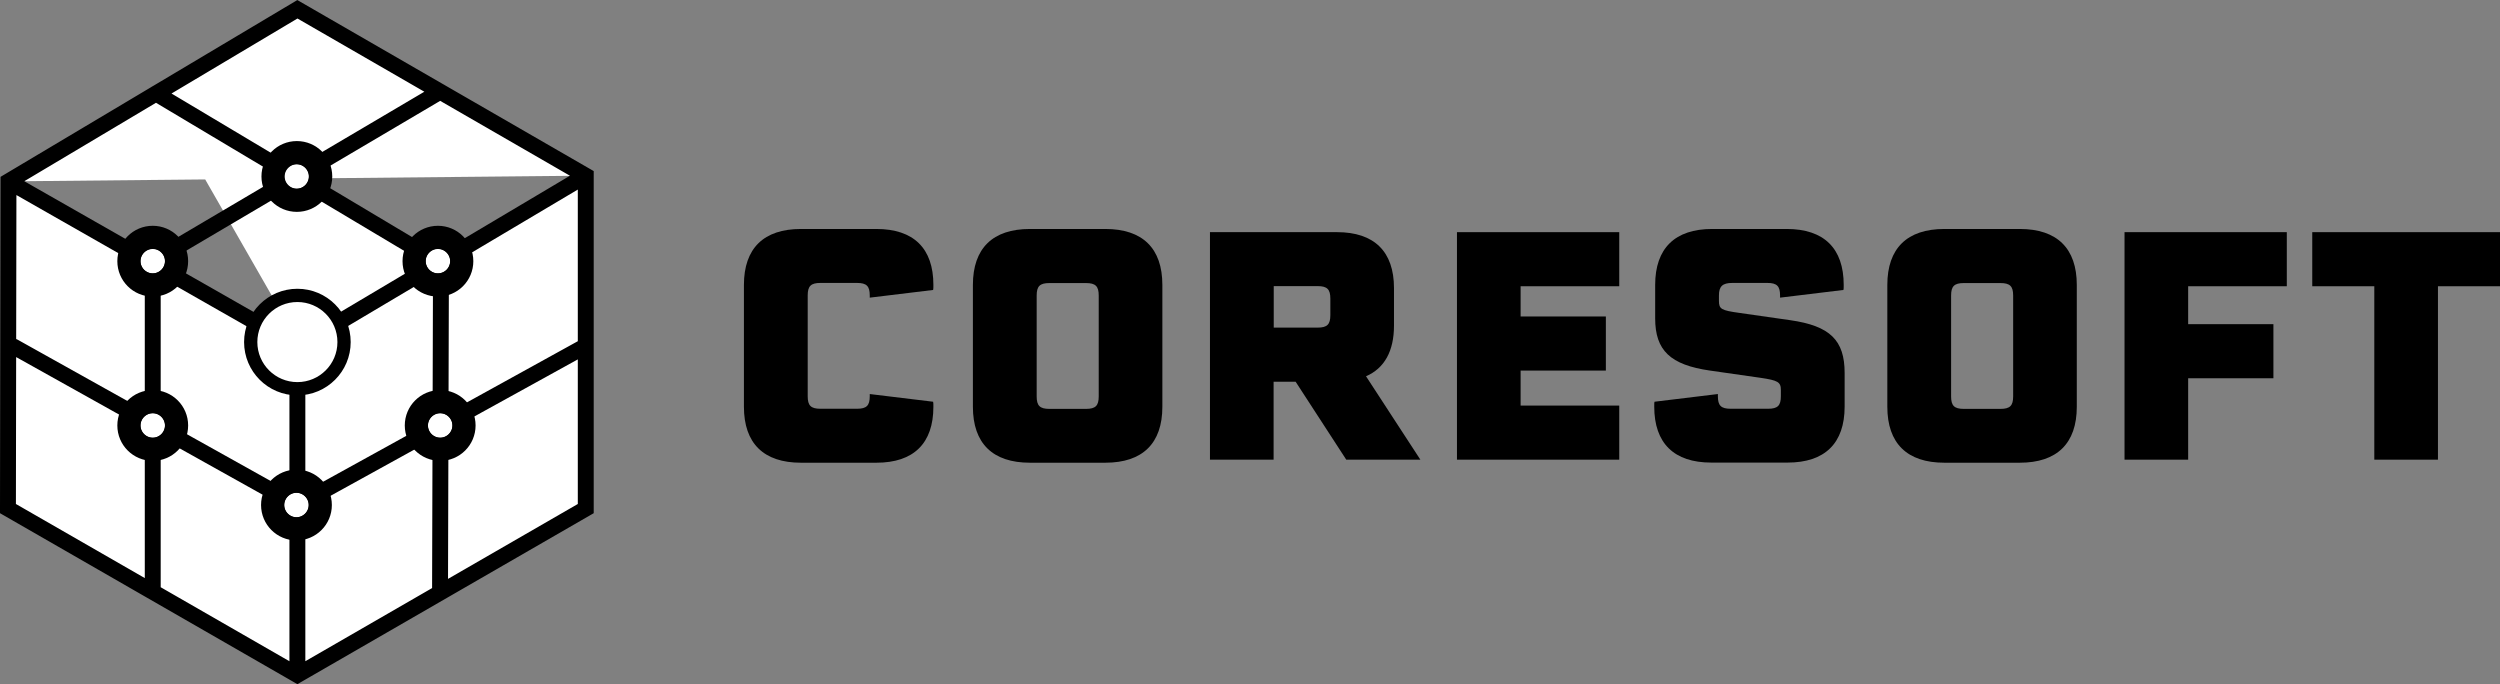
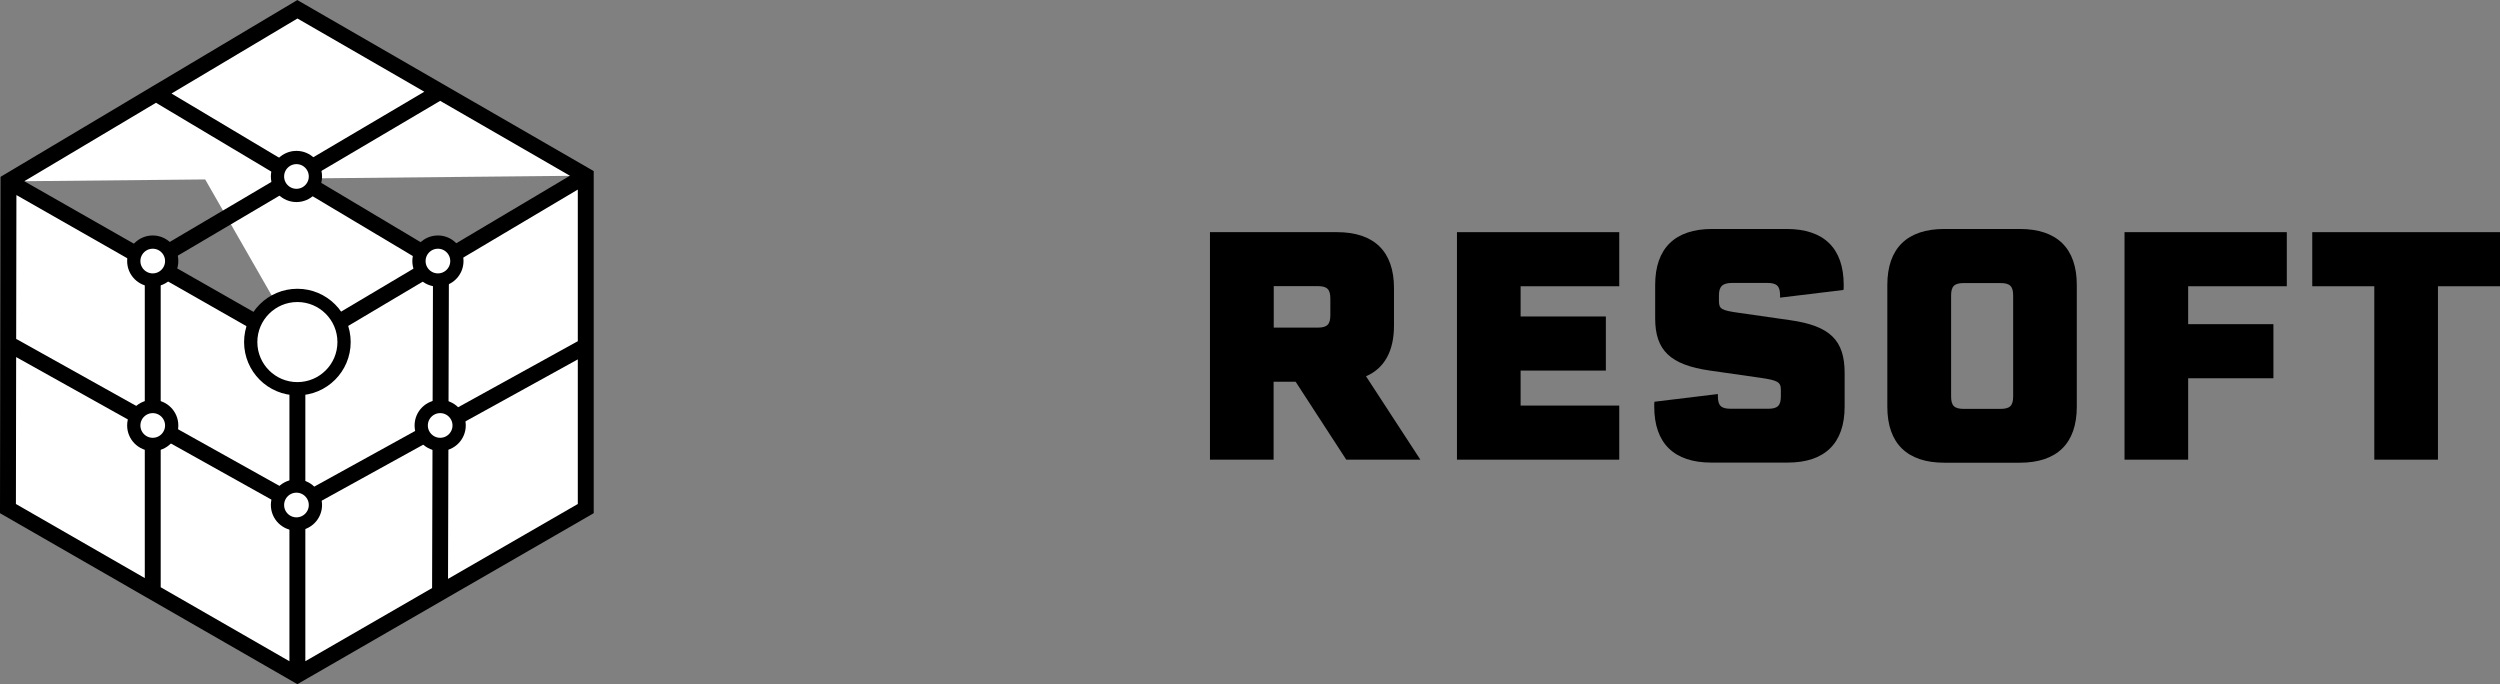
<svg xmlns="http://www.w3.org/2000/svg" id="Layer_2" data-name="Layer 2" viewBox="0 0 188.56 51.6">
  <rect x="0" y="0" width="188.56" height="51.6" fill="#808080" stroke="none" />
  <defs>
    <style>
      .cls-1 {
        stroke-linecap: round;
        stroke-width: 1.2px;
      }

      .cls-1, .cls-2 {
        fill: #fff;
        stroke: #000;
        stroke-miterlimit: 10;
      }

      .cls-3 {
        stroke-width: 0px;
      }
    </style>
  </defs>
  <g id="Layer_1-2" data-name="Layer 1">
    <g>
-       <path class="cls-3" d="M56.11,30.68v-9.19c0-2.76,1.49-4.22,4.3-4.22h5.69c2.81,0,4.3,1.46,4.3,4.22,0,.22,0,.29-.02.38l-4.78.58v-.17c0-.7-.24-.94-.96-.94h-2.76c-.72,0-.96.24-.96.94v7.61c0,.7.24.94.96.94h2.76c.72,0,.96-.24.96-.94v-.17l4.78.58c.02.1.02.17.02.38,0,2.76-1.49,4.22-4.3,4.22h-5.69c-2.81,0-4.3-1.46-4.3-4.22Z" />
-       <path class="cls-3" d="M87.67,21.49v9.19c0,2.76-1.49,4.22-4.3,4.22h-5.69c-2.81,0-4.3-1.46-4.3-4.22v-9.19c0-2.76,1.49-4.22,4.3-4.22h5.69c2.81,0,4.3,1.46,4.3,4.22ZM81.91,21.35h-2.76c-.72,0-.96.24-.96.94v7.61c0,.7.24.94.96.94h2.76c.72,0,.96-.24.96-.94v-7.61c0-.7-.24-.94-.96-.94Z" />
      <path class="cls-3" d="M97.72,28.79h-1.66v5.88h-4.8v-17.16h9.58c2.81,0,4.3,1.46,4.3,4.22v2.83c0,1.92-.72,3.22-2.11,3.82l4.1,6.29h-5.59l-3.82-5.88ZM96.07,24.71h3.31c.72,0,.96-.24.96-.94v-1.25c0-.7-.24-.94-.96-.94h-3.31v3.12Z" />
      <path class="cls-3" d="M114.69,21.59v2.28h6.43v4.08h-6.43v2.64h7.44v4.08h-12.24v-17.16h12.24v4.08h-7.44Z" />
      <path class="cls-3" d="M124.77,30.68c0-.29,0-.31.02-.38l4.78-.58v.17c0,.7.24.94.96.94h2.83c.72,0,.96-.24.96-.94v-.48c0-.6-.24-.72-1.51-.91l-3.84-.55c-2.98-.43-4.13-1.51-4.13-3.94v-2.52c0-2.76,1.49-4.22,4.3-4.22h5.62c2.81,0,4.3,1.46,4.3,4.22,0,.26,0,.29-.02.38l-4.78.58v-.17c0-.7-.24-.94-.96-.94h-2.64c-.74,0-1.01.26-1.01.94v.41c0,.62.17.72,1.54.91l3.84.55c3,.43,4.1,1.51,4.1,3.98v2.54c0,2.76-1.49,4.22-4.3,4.22h-5.76c-2.81,0-4.3-1.46-4.3-4.22Z" />
      <path class="cls-3" d="M156.64,21.49v9.19c0,2.76-1.49,4.22-4.3,4.22h-5.69c-2.81,0-4.3-1.46-4.3-4.22v-9.19c0-2.76,1.49-4.22,4.3-4.22h5.69c2.81,0,4.3,1.46,4.3,4.22ZM150.88,21.35h-2.76c-.72,0-.96.24-.96.94v7.61c0,.7.24.94.96.94h2.76c.72,0,.96-.24.96-.94v-7.61c0-.7-.24-.94-.96-.94Z" />
      <path class="cls-3" d="M165.04,21.59v2.86h6.43v4.08h-6.43v6.14h-4.8v-17.16h12.24v4.08h-7.44Z" />
      <path class="cls-3" d="M188.56,21.59h-4.68v13.08h-4.8v-13.08h-4.68v-4.08h14.16v4.08Z" />
    </g>
    <g>
      <path class="cls-1" d="M.6,38.36l.04-24.68L22.43.7l21.75,12.55v25.11l-21.75,12.55L.6,38.36ZM.64,13.68l21.84,12.45,21.69-12.88M22.43,50.91v-24.78M11.52,19.7v24.78-24.78ZM44.18,26.09l-21.75,12L1.03,26.14M11.76,7.05l21.5,12.83-.07,24.56M11.52,19.7l21.68-12.79" />
      <circle class="cls-2" cx="22.43" cy="25.8" r="3.52" />
      <g>
        <circle class="cls-2" cx="11.52" cy="19.69" r="1.43" />
        <circle class="cls-2" cx="22.36" cy="13.31" r="1.43" />
        <circle class="cls-2" cx="33.03" cy="19.69" r="1.43" />
        <circle class="cls-2" cx="33.2" cy="32.09" r="1.43" />
        <circle class="cls-2" cx="22.36" cy="38.09" r="1.43" />
        <circle class="cls-2" cx="11.52" cy="32.09" r="1.43" />
      </g>
-       <path class="cls-2" d="M13.69,19.7c0,1.2-.97,2.17-2.17,2.17s-2.17-.97-2.17-2.17.97-2.17,2.17-2.17,2.17.97,2.17,2.17ZM11.52,18.28c-.78,0-1.42.64-1.42,1.42s.64,1.42,1.42,1.42,1.42-.64,1.42-1.42-.64-1.42-1.42-1.42ZM24.56,13.31c0,1.2-.97,2.17-2.17,2.17s-2.17-.97-2.17-2.17.97-2.17,2.17-2.17,2.17.97,2.17,2.17ZM22.39,11.89c-.78,0-1.42.64-1.42,1.42s.64,1.42,1.42,1.42,1.42-.64,1.42-1.42-.64-1.42-1.42-1.42ZM35.2,19.7c0,1.2-.97,2.17-2.17,2.17s-2.17-.97-2.17-2.17.97-2.17,2.17-2.17,2.17.97,2.17,2.17ZM33.03,18.28c-.78,0-1.42.64-1.42,1.42s.64,1.42,1.42,1.42,1.42-.64,1.42-1.42-.64-1.42-1.42-1.42ZM35.37,32.09c0,1.2-.97,2.17-2.17,2.17s-2.17-.97-2.17-2.17.97-2.17,2.17-2.17,2.17.97,2.17,2.17ZM33.2,30.67c-.78,0-1.42.64-1.42,1.42s.64,1.42,1.42,1.42,1.42-.64,1.42-1.42-.64-1.42-1.42-1.42ZM24.53,38.09c0,1.2-.97,2.17-2.17,2.17s-2.17-.97-2.17-2.17.97-2.17,2.17-2.17,2.17.97,2.17,2.17ZM22.36,36.67c-.78,0-1.42.64-1.42,1.42s.64,1.42,1.42,1.42,1.42-.64,1.42-1.42-.64-1.42-1.42-1.42ZM13.69,32.09c0,1.2-.97,2.17-2.17,2.17s-2.17-.97-2.17-2.17.97-2.17,2.17-2.17,2.17.97,2.17,2.17ZM11.52,30.67c-.78,0-1.42.64-1.42,1.42s.64,1.42,1.42,1.42,1.42-.64,1.42-1.42-.64-1.42-1.42-1.42Z" />
    </g>
  </g>
</svg>